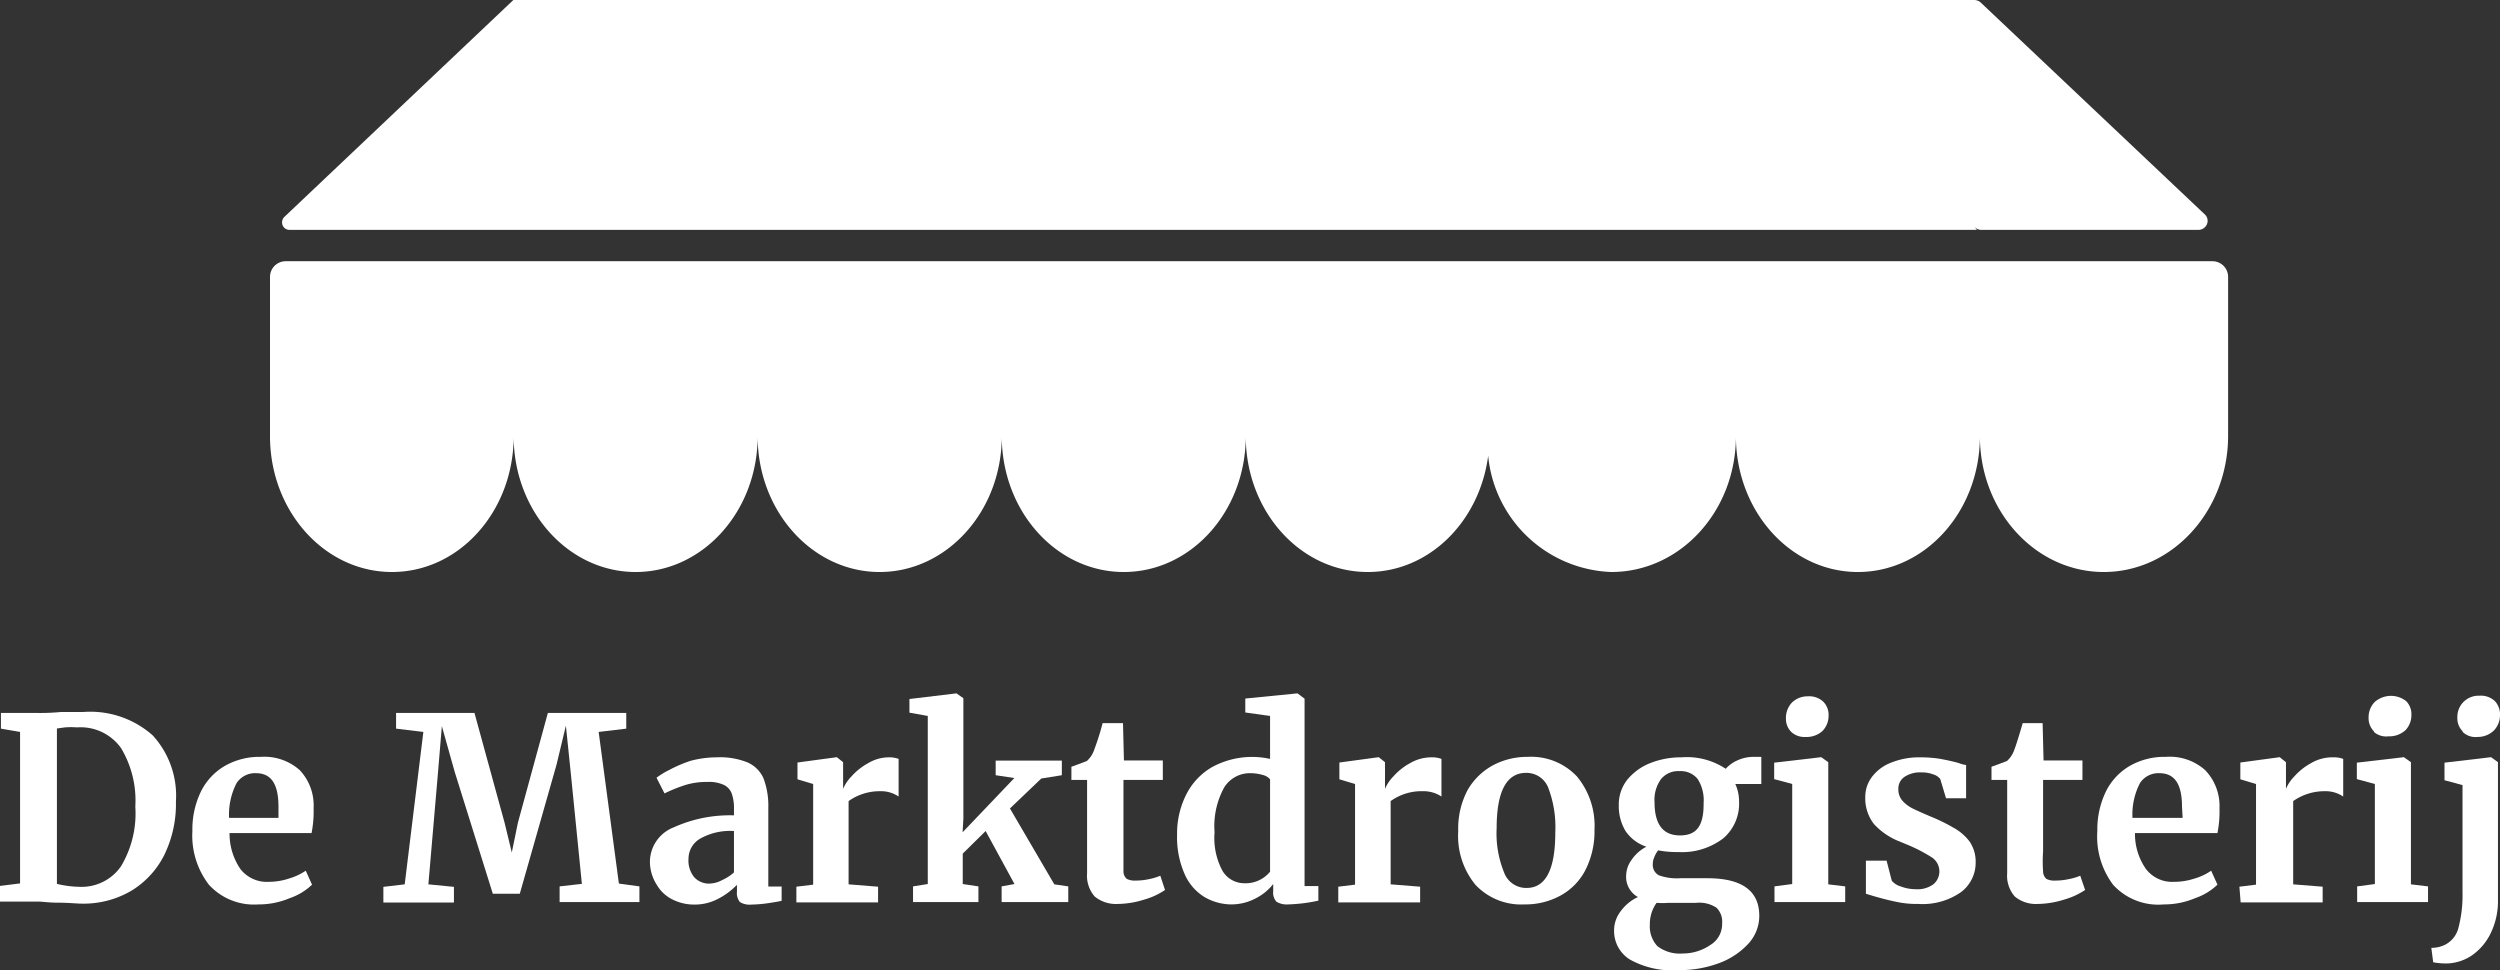
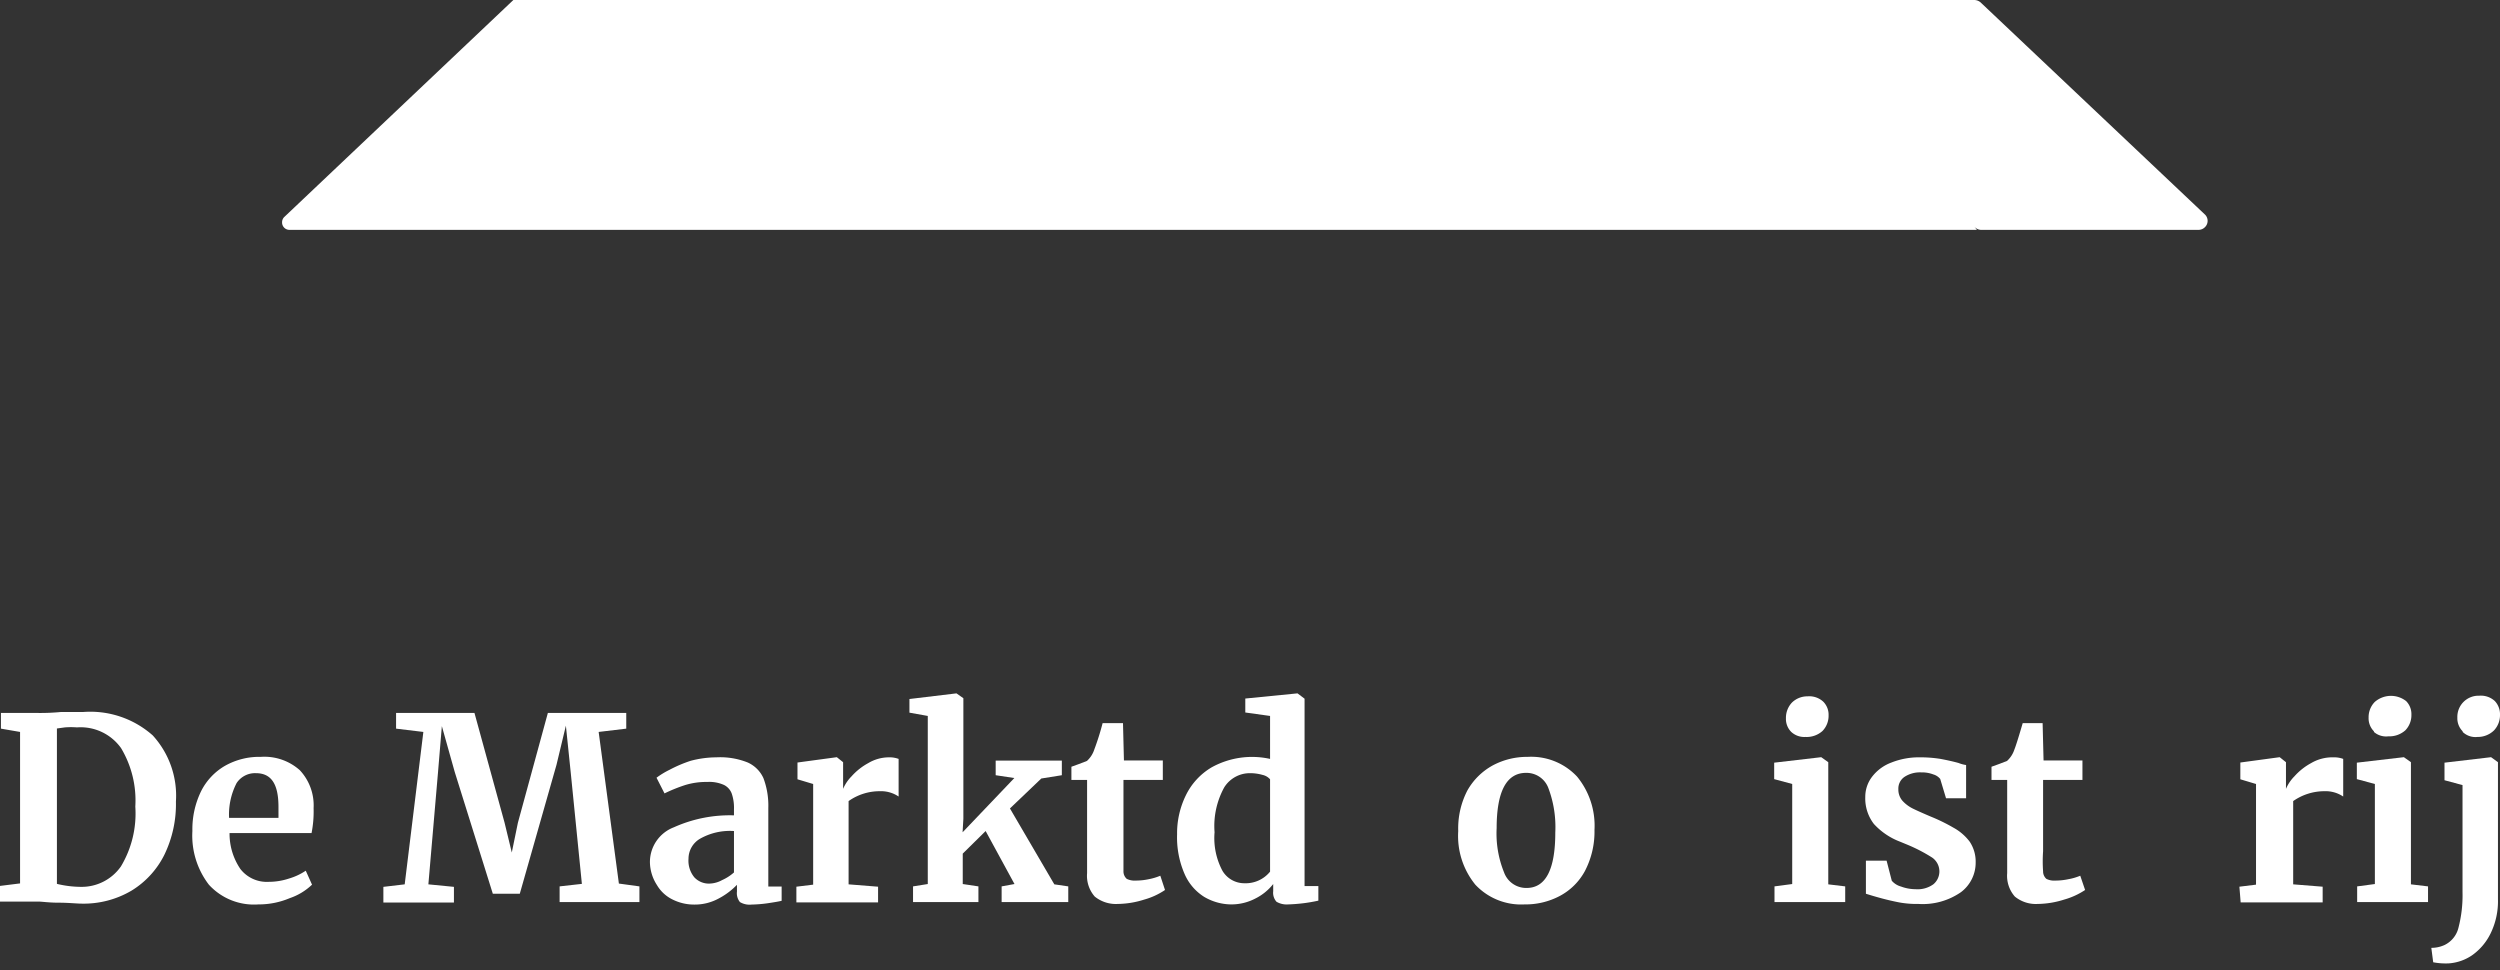
<svg xmlns="http://www.w3.org/2000/svg" viewBox="0 0 159.44 61.89">
  <rect x="0" y="0" width="159.44" height="61.89" fill="#333333" stroke="none" />
  <g id="f7b9ab08-f141-4b18-917d-3c2cc22d0cfc" data-name="Layer 2">
    <g id="e3a5ebad-d596-4f55-a89a-c0dff95d2e7f" data-name="Layer 1">
      <path d="M18.47,14.66H126.08l-.16-.2a.58.58,0,0,0,.43.2h13.87a.58.58,0,0,0,.41-.18.56.56,0,0,0,0-.79L126.31.15a.63.63,0,0,0-.39-.15H32.74L18.14,13.83a.47.47,0,0,0-.15.35A.47.47,0,0,0,18.47,14.66Z" style="fill:#fff" />
-       <path d="M141.08,16.66H32.76v0H18.22a1,1,0,0,0-1,1V27.82c0,4.78,3.48,8.66,7.78,8.66s7.76-3.88,7.76-8.66c0,4.78,3.49,8.66,7.78,8.66s7.78-3.88,7.78-8.66c0,4.78,3.49,8.66,7.78,8.66s7.79-3.88,7.79-8.66c0,4.78,3.48,8.66,7.78,8.66s7.78-3.88,7.78-8.66c0,4.78,3.48,8.66,7.78,8.66,3.92,0,7.13-3.22,7.68-7.41a8.19,8.19,0,0,0,7.85,7.41c4.4,0,7.95-3.88,7.95-8.66,0,4.78,3.48,8.66,7.78,8.66s7.78-3.88,7.78-8.66c0,4.78,3.54,8.66,7.9,8.66s7.91-3.88,7.93-8.66V17.66A1,1,0,0,0,141.08,16.66Z" style="fill:#fff" />
      <path d="M5.28,45.41H3.87a13.75,13.75,0,0,1-1.44.06H.06v1l1.22.21v9.66L0,56.5v1H2.46c.23,0,.65.07,1.28.07s1.16.06,1.47.06a6,6,0,0,0,3.18-.83,5.6,5.6,0,0,0,2.09-2.28,7.4,7.4,0,0,0,.74-3.4A5.7,5.7,0,0,0,9.74,46.9,6,6,0,0,0,5.28,45.41Zm2.43,9.85a3.05,3.05,0,0,1-2.54,1.3,6.63,6.63,0,0,1-1.54-.19V46.46l.51-.07a5,5,0,0,1,.77,0,3.17,3.17,0,0,1,2.81,1.32,6.5,6.5,0,0,1,.91,3.73A6.56,6.56,0,0,1,7.71,55.26Z" style="fill:#fff" />
      <path d="M20,51.54a3.28,3.28,0,0,0-.88-2.42,3.39,3.39,0,0,0-2.49-.85,4.44,4.44,0,0,0-2.28.57,3.88,3.88,0,0,0-1.53,1.63A5.53,5.53,0,0,0,12.27,53a5.14,5.14,0,0,0,1.05,3.42,3.89,3.89,0,0,0,3.16,1.26,5.07,5.07,0,0,0,2-.4,3.84,3.84,0,0,0,1.42-.86l-.4-.89a3.87,3.87,0,0,1-1.07.5,4.11,4.11,0,0,1-1.3.21,2.13,2.13,0,0,1-1.8-.82,4,4,0,0,1-.69-2.29h5.23A7.07,7.07,0,0,0,20,51.54Zm-2.24.62H14.61a4.37,4.37,0,0,1,.48-2.22,1.41,1.41,0,0,1,1.23-.63c1,0,1.44.72,1.44,2.15Z" style="fill:#fff" />
      <polygon points="38.18 46.68 39.94 46.47 39.94 45.47 34.94 45.47 33.03 52.47 32.64 54.37 32.18 52.47 30.26 45.47 25.26 45.47 25.26 46.47 27 46.68 25.81 56.4 24.45 56.56 24.45 57.56 28.95 57.56 28.95 56.56 27.32 56.4 27.93 49.31 28.18 46.31 29 49.23 31.43 57 33.15 57 35.49 48.78 36.09 46.28 36.4 49.28 37.11 56.37 35.69 56.53 35.69 57.53 40.78 57.53 40.78 56.53 39.47 56.35 38.18 46.68" style="fill:#fff" />
      <path d="M49,51.54a5,5,0,0,0-.31-1.91,2,2,0,0,0-1-1,4.71,4.71,0,0,0-2-.33,6.48,6.48,0,0,0-1.64.22,8.55,8.55,0,0,0-1.36.58,5.28,5.28,0,0,0-.82.5l.51,1a10,10,0,0,1,1.31-.53,4.56,4.56,0,0,1,1.42-.2,2.27,2.27,0,0,1,1.06.19,1,1,0,0,1,.5.56,2.82,2.82,0,0,1,.14,1V52a8.69,8.69,0,0,0-3.83.76A2.37,2.37,0,0,0,41.45,55a2.75,2.75,0,0,0,.45,1.45,2.34,2.34,0,0,0,1,.92,3.07,3.07,0,0,0,1.37.32,3.18,3.18,0,0,0,1.57-.39A4.55,4.55,0,0,0,47,56.43v.43a.9.9,0,0,0,.19.67,1.19,1.19,0,0,0,.74.16,8.42,8.42,0,0,0,1-.08c.4-.06.71-.11.92-.16v-.91H49Zm-2.19,4.1a2.91,2.91,0,0,1-.76.49,1.75,1.75,0,0,1-.77.22,1.26,1.26,0,0,1-1-.4,1.67,1.67,0,0,1-.37-1.18,1.48,1.48,0,0,1,.72-1.27,3.86,3.86,0,0,1,2.18-.5Z" style="fill:#fff" />
      <path d="M55.37,48.67a3.93,3.93,0,0,0-1.06.84,2.57,2.57,0,0,0-.54.8v-1.7l-.4-.32-2.51.34V49.7l1,.3v6.42l-1.07.13v1H56v-1l-1.88-.15V51.09a3.43,3.43,0,0,1,2-.63,2,2,0,0,1,1.19.34V48.4a1.65,1.65,0,0,0-.62-.1A2.58,2.58,0,0,0,55.37,48.67Z" style="fill:#fff" />
      <polygon points="64.41 51.56 66.41 49.65 67.72 49.44 67.72 48.51 63.5 48.51 63.5 49.44 64.69 49.62 61.39 53.08 61.44 52.22 61.44 44.53 61 44.22 58 44.58 58 45.45 59.17 45.66 59.17 56.38 58.23 56.53 58.23 57.53 62.4 57.53 62.4 56.53 61.4 56.38 61.4 55.27 61.4 54.44 62.86 53 64.7 56.38 63.88 56.53 63.88 57.53 68.13 57.53 68.13 56.53 67.24 56.4 64.41 51.56" style="fill:#fff" />
      <path d="M73.27,56.07a4,4,0,0,1-.84.09,1.12,1.12,0,0,1-.57-.11.63.63,0,0,1-.21-.48c0-.43,0-.85,0-1.28V49.74h2.51V48.5H71.68l-.06-2.38h-1.3a16.37,16.37,0,0,1-.53,1.68,1.68,1.68,0,0,1-.47.73l-.52.2-.47.17v.84h1v5.95a2,2,0,0,0,.49,1.49,2.14,2.14,0,0,0,1.46.47,5.76,5.76,0,0,0,1.7-.28,4.53,4.53,0,0,0,1.32-.61l-.3-.91A3.62,3.62,0,0,1,73.27,56.07Z" style="fill:#fff" />
      <path d="M83.2,44.56l-.45-.34-3.33.33v.89l1.58.22V48.4a5.32,5.32,0,0,0-3.73.54,4.21,4.21,0,0,0-1.64,1.78,5.5,5.5,0,0,0-.56,2.49,5.84,5.84,0,0,0,.47,2.51A3.25,3.25,0,0,0,76.8,57.2a3.45,3.45,0,0,0,1.71.48,3.3,3.3,0,0,0,1.54-.37,3.35,3.35,0,0,0,1.15-.93v.46a.86.86,0,0,0,.21.67,1.27,1.27,0,0,0,.74.17,10.4,10.4,0,0,0,1.93-.24v-.93H83.2ZM81,55.59a2,2,0,0,1-1.63.74,1.62,1.62,0,0,1-1.41-.8,4.43,4.43,0,0,1-.5-2.45,5.11,5.11,0,0,1,.62-2.87,1.93,1.93,0,0,1,1.66-.9,2.94,2.94,0,0,1,.78.11.9.9,0,0,1,.48.28Z" style="fill:#fff" />
-       <path d="M89.93,48.67a3.93,3.93,0,0,0-1.06.84,2.57,2.57,0,0,0-.54.8v-1.7l-.4-.32-2.51.34V49.7l1,.3v6.42l-1.07.13v1h5.22v-1l-1.88-.15V51.09a3.37,3.37,0,0,1,2.06-.63,2.06,2.06,0,0,1,1.18.34V48.4a1.65,1.65,0,0,0-.62-.1A2.7,2.7,0,0,0,89.93,48.67Z" style="fill:#fff" />
      <path d="M97.43,48.27a4.64,4.64,0,0,0-2.22.54,4.14,4.14,0,0,0-1.63,1.61A5.25,5.25,0,0,0,93,53a4.92,4.92,0,0,0,1.09,3.42,4,4,0,0,0,3.14,1.26,4.67,4.67,0,0,0,2.23-.53,3.9,3.9,0,0,0,1.62-1.6,5.43,5.43,0,0,0,.61-2.62,4.93,4.93,0,0,0-1.11-3.4A4,4,0,0,0,97.43,48.27Zm-.07,8.36a1.5,1.5,0,0,1-1.44-1,6.58,6.58,0,0,1-.47-2.81c0-2.35.63-3.53,1.88-3.53a1.49,1.49,0,0,1,1.43,1,7.07,7.07,0,0,1,.43,2.81C99.19,55.45,98.58,56.63,97.36,56.63Z" style="fill:#fff" />
-       <path d="M110.77,48.51a2.14,2.14,0,0,0-.71.52,4.47,4.47,0,0,0-2.82-.73,5.29,5.29,0,0,0-2,.37,3.58,3.58,0,0,0-1.46,1.06,2.55,2.55,0,0,0-.54,1.62,3.09,3.09,0,0,0,.43,1.65A2.6,2.6,0,0,0,105,54a2.53,2.53,0,0,0-.93.82,1.74,1.74,0,0,0-.36,1,1.47,1.47,0,0,0,.75,1.39,2.81,2.81,0,0,0-1.08.88,2,2,0,0,0-.44,1.26,2.14,2.14,0,0,0,1,1.84,5.55,5.55,0,0,0,3.14.68,7.13,7.13,0,0,0,2.51-.43,4.77,4.77,0,0,0,1.89-1.23,2.63,2.63,0,0,0,.72-1.8c0-1.6-1.11-2.4-3.31-2.4h-1.73a3.38,3.38,0,0,1-1.37-.19.75.75,0,0,1-.38-.73,1,1,0,0,1,.09-.41,1.66,1.66,0,0,1,.25-.45,6.09,6.09,0,0,0,1.28.11,4.33,4.33,0,0,0,2.88-.88,2.91,2.91,0,0,0,1-2.36,2.63,2.63,0,0,0-.24-1.1h1.66V48.27h-.56A2.45,2.45,0,0,0,110.77,48.51Zm-5.12,9.07a4.69,4.69,0,0,0,.75,0h1.76a2,2,0,0,1,1.31.31,1.24,1.24,0,0,1,.36,1,1.55,1.55,0,0,1-.74,1.37,3.11,3.11,0,0,1-1.77.55,2.35,2.35,0,0,1-1.62-.47,1.84,1.84,0,0,1-.48-1.36A2.34,2.34,0,0,1,105.65,57.58Zm3-6.3c0,1.37-.43,2-1.51,2s-1.62-.71-1.62-2.12a2.24,2.24,0,0,1,.42-1.48,1.41,1.41,0,0,1,1.17-.5,1.39,1.39,0,0,1,1.16.5,2.53,2.53,0,0,1,.38,1.54Z" style="fill:#fff" />
-       <path d="M115.14,47a1.51,1.51,0,0,0,1.09-.38,1.39,1.39,0,0,0,.39-1,1.18,1.18,0,0,0-.34-.87,1.31,1.31,0,0,0-1-.34,1.4,1.4,0,0,0-1,.4,1.42,1.42,0,0,0-.38,1,1.17,1.17,0,0,0,.34.87v0A1.22,1.22,0,0,0,115.14,47Z" style="fill:#fff" />
+       <path d="M115.14,47a1.51,1.51,0,0,0,1.09-.38,1.39,1.39,0,0,0,.39-1,1.18,1.18,0,0,0-.34-.87,1.31,1.31,0,0,0-1-.34,1.4,1.4,0,0,0-1,.4,1.42,1.42,0,0,0-.38,1,1.17,1.17,0,0,0,.34.87v0A1.22,1.22,0,0,0,115.14,47" style="fill:#fff" />
      <polygon points="116.6 48.61 116.15 48.29 113.15 48.64 113.15 49.69 114.3 50 114.3 56.38 113.17 56.53 113.17 57.53 117.68 57.53 117.68 56.53 116.6 56.4 116.6 48.61" style="fill:#fff" />
      <path d="M124.59,52.79a11.44,11.44,0,0,0-1.45-.71q-.87-.37-1.2-.54a2.23,2.23,0,0,1-.6-.46,1.08,1.08,0,0,1-.27-.75.9.9,0,0,1,.4-.79,1.8,1.8,0,0,1,1.06-.28,2,2,0,0,1,.77.13.88.88,0,0,1,.44.29l.37,1.23h1.28V48.79a2,2,0,0,1-.48-.13c-.4-.11-.78-.19-1.15-.26a8,8,0,0,0-1.3-.1,4.75,4.75,0,0,0-1.83.33,2.76,2.76,0,0,0-1.23.9,2.1,2.1,0,0,0-.44,1.3,2.66,2.66,0,0,0,.55,1.72,4.35,4.35,0,0,0,1.67,1.13l.46.19a10.28,10.28,0,0,1,1.58.82,1,1,0,0,1,.21.19,1.07,1.07,0,0,1-.12,1.51,1.71,1.71,0,0,1-1.14.32,2.69,2.69,0,0,1-.93-.17,1.19,1.19,0,0,1-.59-.37l-.33-1.28H119V57l.36.11c.57.17,1.07.3,1.51.39a6.15,6.15,0,0,0,1.48.15,4.28,4.28,0,0,0,2.71-.75A2.35,2.35,0,0,0,126,55a2.29,2.29,0,0,0-.38-1.32A3.24,3.24,0,0,0,124.59,52.79Z" style="fill:#fff" />
      <path d="M131.92,56.07a4,4,0,0,1-.85.09,1.08,1.08,0,0,1-.56-.11.63.63,0,0,1-.21-.48,9.11,9.11,0,0,1,0-1.28V49.74h2.51V48.5h-2.48l-.06-2.38H129c-.26.89-.44,1.46-.53,1.68a1.68,1.68,0,0,1-.47.73l-.52.2-.47.17v.84h1v5.95a2,2,0,0,0,.49,1.49,2.11,2.11,0,0,0,1.45.47,5.76,5.76,0,0,0,1.7-.28,4.72,4.72,0,0,0,1.33-.61l-.31-.91A3.53,3.53,0,0,1,131.92,56.07Z" style="fill:#fff" />
-       <path d="M138.12,48.27a4.44,4.44,0,0,0-2.28.57,3.88,3.88,0,0,0-1.53,1.63,5.55,5.55,0,0,0-.55,2.53,5.11,5.11,0,0,0,1,3.42A3.89,3.89,0,0,0,138,57.68a5.07,5.07,0,0,0,2-.4,3.84,3.84,0,0,0,1.42-.86l-.4-.89a3.68,3.68,0,0,1-1.06.5,4.18,4.18,0,0,1-1.31.21,2.1,2.1,0,0,1-1.79-.82,3.9,3.9,0,0,1-.7-2.29h5.26a7.07,7.07,0,0,0,.13-1.59,3.29,3.29,0,0,0-.91-2.42A3.39,3.39,0,0,0,138.12,48.27Zm1.08,3.89H136a4.37,4.37,0,0,1,.48-2.22,1.41,1.41,0,0,1,1.23-.63c1,0,1.45.72,1.45,2.15Z" style="fill:#fff" />
      <path d="M147.39,48.67a3.93,3.93,0,0,0-1.06.84,2.57,2.57,0,0,0-.54.8v-1.7l-.4-.32h0l-2.51.34V49.7l1,.3v6.42l-1.06.13.08,1h5.23v-1l-1.88-.15V51.09a3.47,3.47,0,0,1,2-.63,2,2,0,0,1,1.19.34V48.4a1.65,1.65,0,0,0-.62-.1A2.67,2.67,0,0,0,147.39,48.67Z" style="fill:#fff" />
      <path d="M151.4,46.68a1.18,1.18,0,0,0,.92.28,1.53,1.53,0,0,0,1.08-.38,1.39,1.39,0,0,0,.39-1,1.18,1.18,0,0,0-.34-.87,1.57,1.57,0,0,0-2,.06,1.39,1.39,0,0,0-.39,1,1.17,1.17,0,0,0,.34.87Z" style="fill:#fff" />
      <polygon points="153.76 48.61 153.31 48.29 150.31 48.64 150.31 49.69 151.46 50 151.46 56.38 150.33 56.53 150.33 57.53 154.85 57.53 154.85 56.53 153.76 56.4 153.76 48.61" style="fill:#fff" />
      <path d="M155.9,48.64l0,1.12,1.15.31V56.9a8.25,8.25,0,0,1-.26,2.27,1.65,1.65,0,0,1-.89,1.1,2,2,0,0,1-.84.18l.12.92a4.21,4.21,0,0,0,1,.07,3,3,0,0,0,1.47-.51,3.66,3.66,0,0,0,1.19-1.4,4.67,4.67,0,0,0,.47-2.17V48.61l-.44-.32Z" style="fill:#fff" />
      <path d="M157.06,46.68A1.17,1.17,0,0,0,158,47a1.48,1.48,0,0,0,1.06-.42,1.42,1.42,0,0,0,.38-1,1.23,1.23,0,0,0-.33-.87,1.31,1.31,0,0,0-1-.34,1.35,1.35,0,0,0-1.39,1.4,1.17,1.17,0,0,0,.34.87Z" style="fill:#fff" />
    </g>
  </g>
</svg>